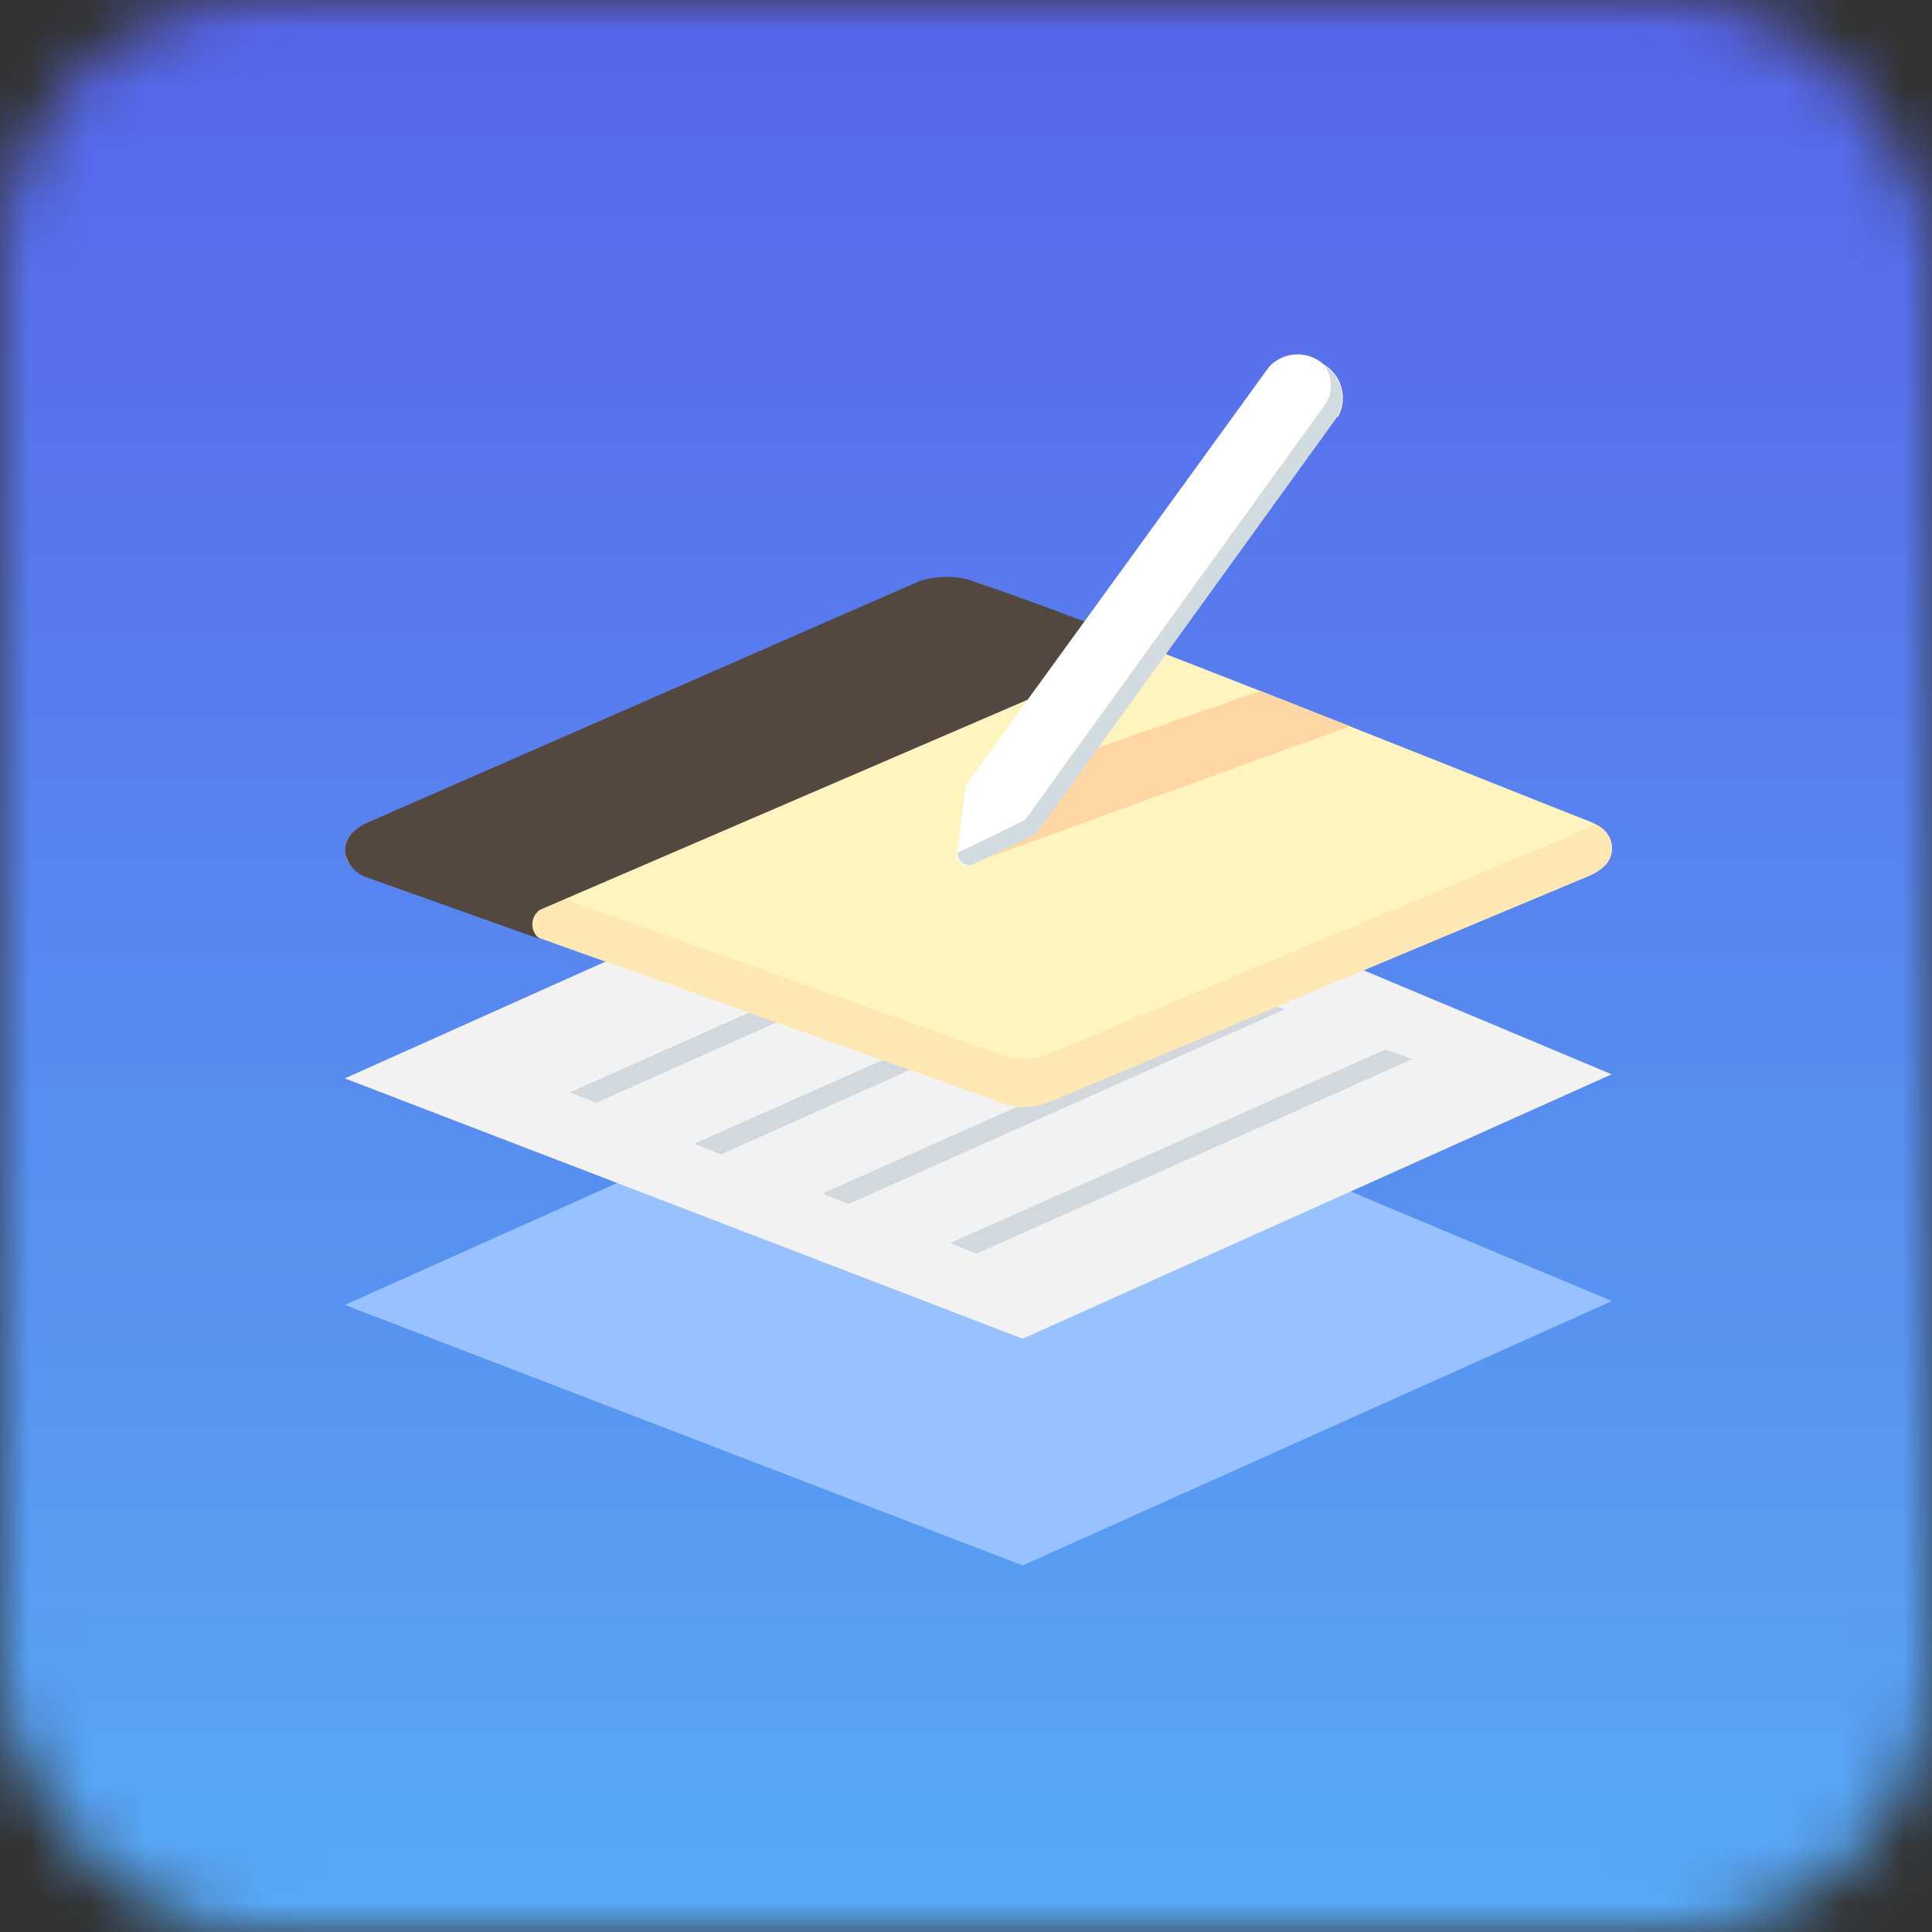
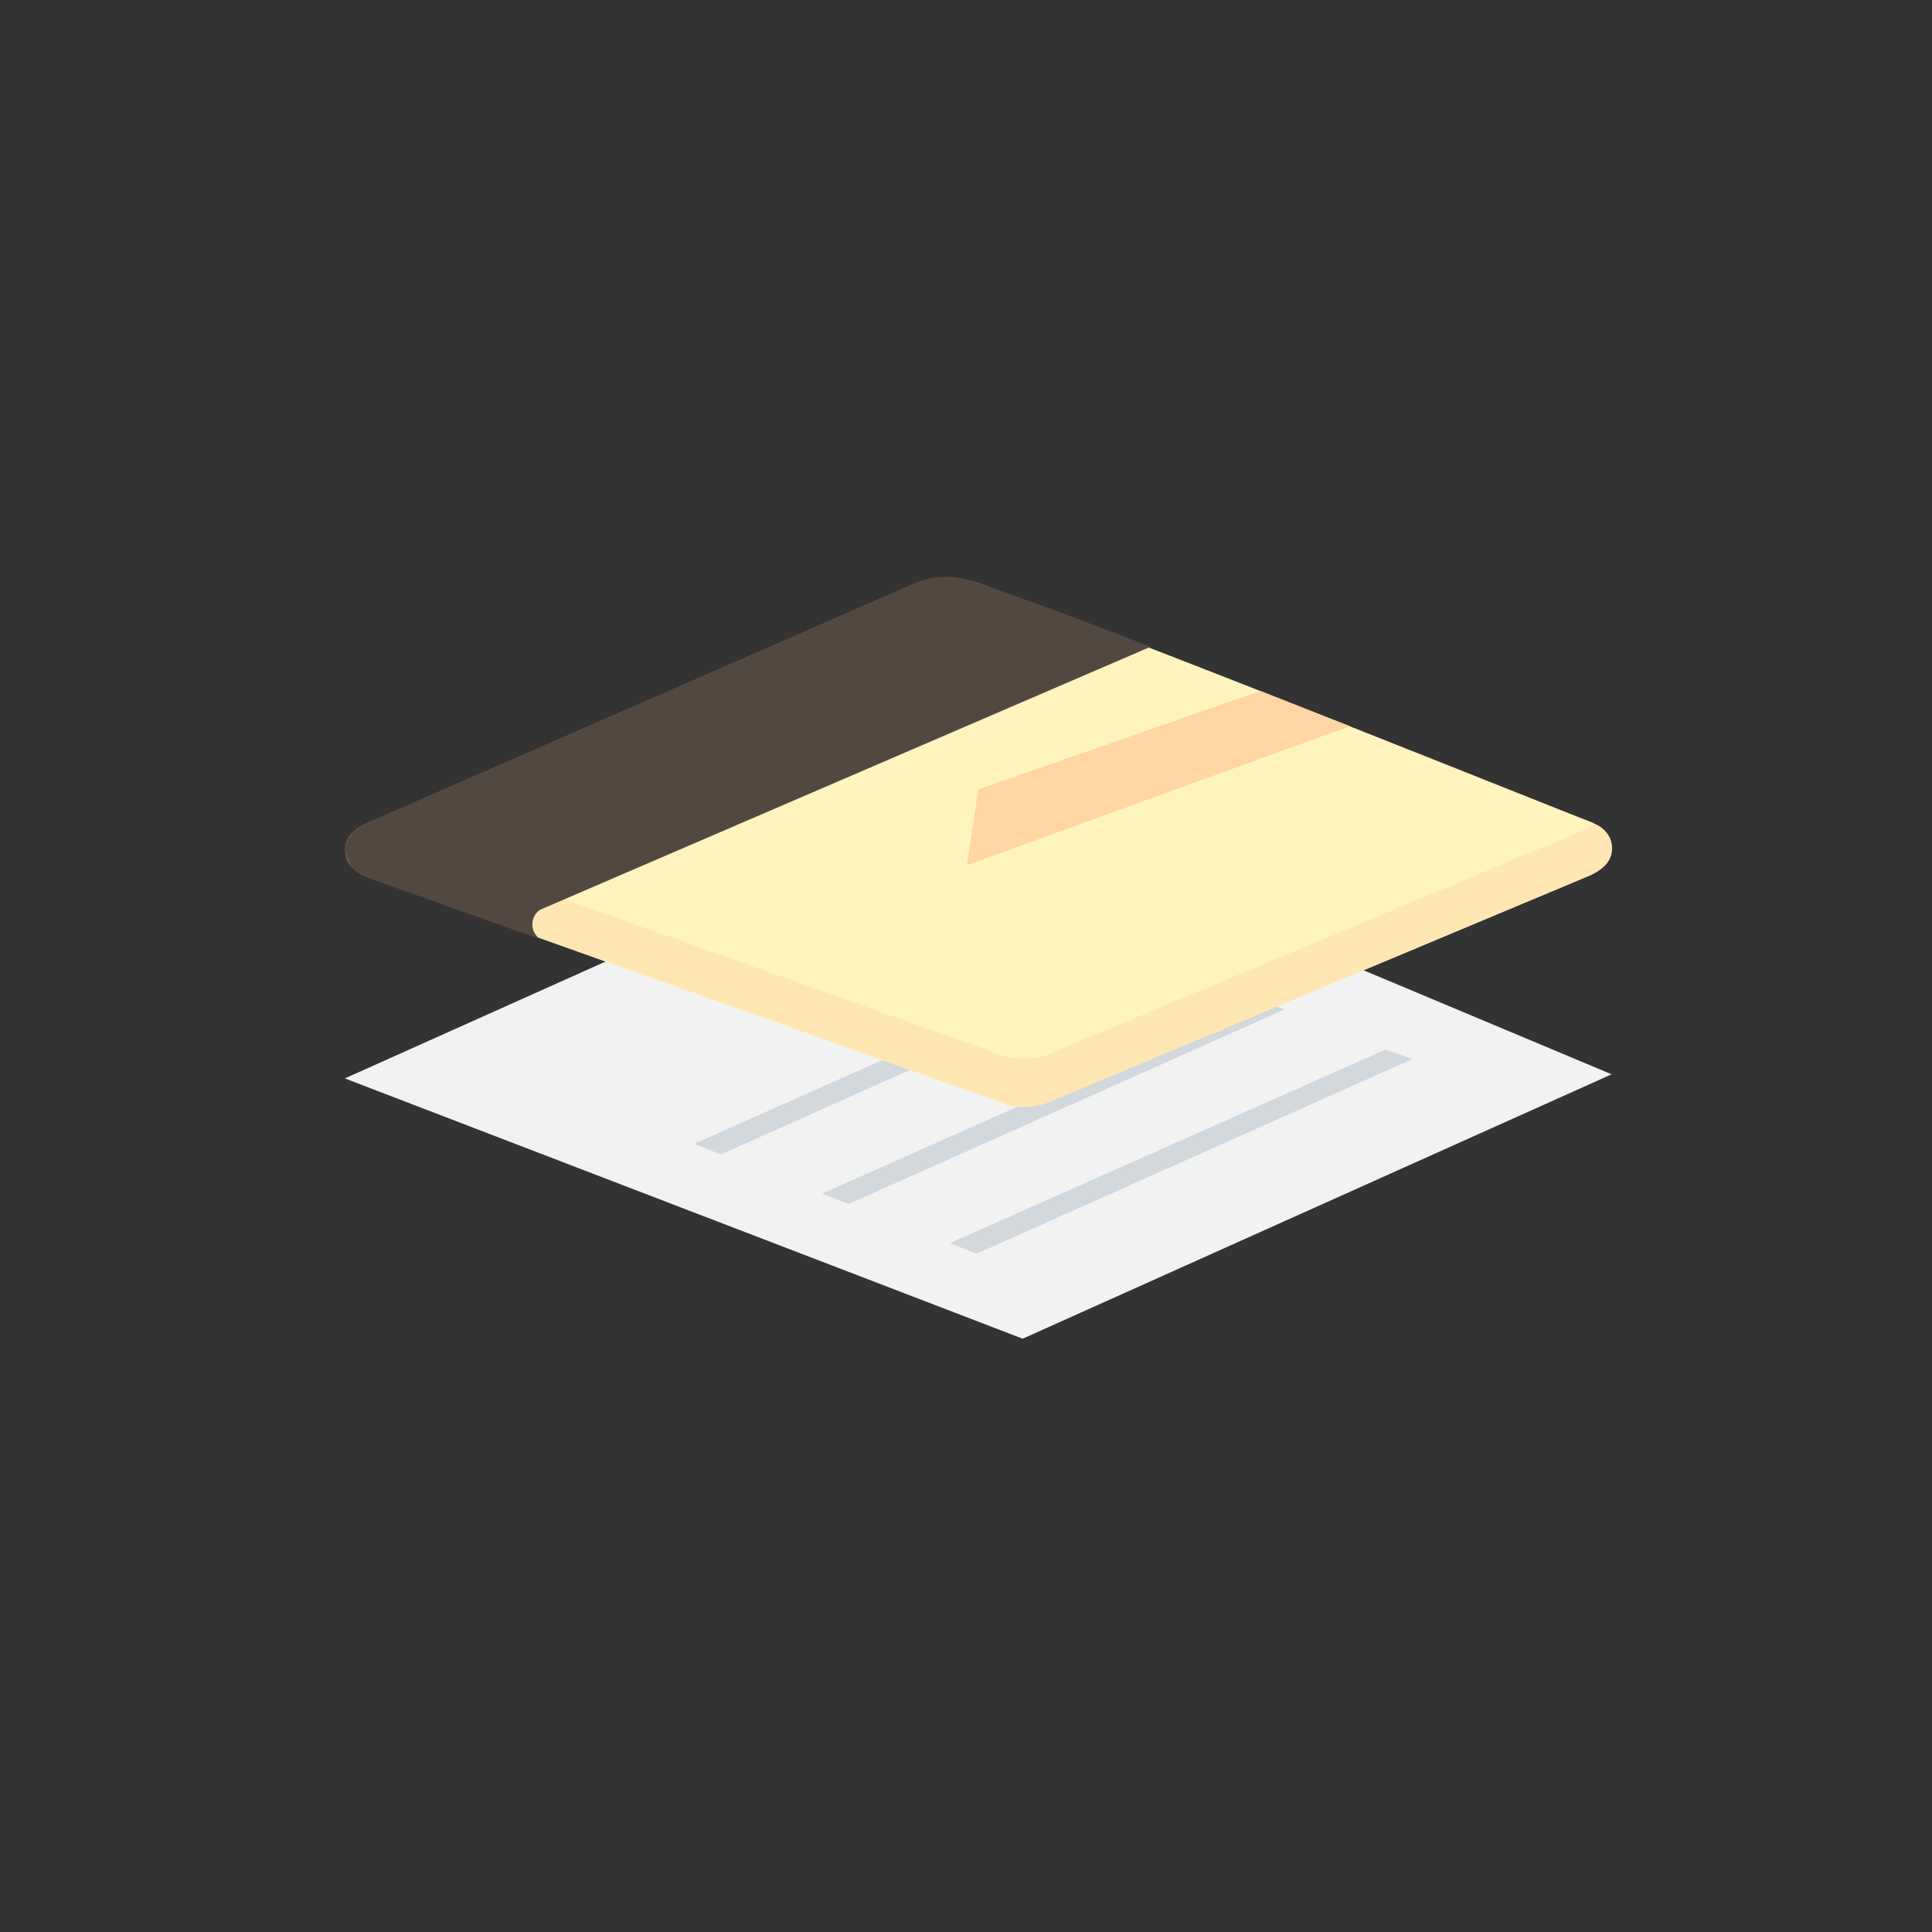
<svg xmlns="http://www.w3.org/2000/svg" width="33" height="33" viewBox="0 0 33 33" fill="none">
  <rect x="0" y="0" width="33" height="33" fill="#333333" stroke="none" />
  <mask id="mask0_2045_1011" style="mask-type:alpha" maskUnits="userSpaceOnUse" x="0" y="0" width="33" height="33">
    <rect width="33" height="33" rx="4.483" fill="#C4C4C4" />
  </mask>
  <g mask="url(#mask0_2045_1011)">
-     <path d="M29.795 -0.858H3.808C1.453 -0.858 -0.455 1.051 -0.455 3.405V29.393C-0.455 31.747 1.453 33.656 3.808 33.656H29.795C32.15 33.656 34.059 31.747 34.059 29.393V3.405C34.059 1.051 32.15 -0.858 29.795 -0.858Z" fill="url(#paint0_linear_2045_1011)" />
-   </g>
-   <path fill-rule="evenodd" clip-rule="evenodd" d="M17.468 26.739L5.89 22.289L16.431 17.57L27.533 22.223L17.468 26.739Z" fill="#98C1FF" />
+     </g>
  <path fill-rule="evenodd" clip-rule="evenodd" d="M17.468 22.866L5.89 18.42L16.431 13.696L27.528 18.35L17.468 22.866Z" fill="#F2F2F2" />
-   <path fill-rule="evenodd" clip-rule="evenodd" d="M17.17 15.352L9.732 18.659L10.183 18.837L17.629 15.515L17.17 15.352Z" fill="#D2D8DB" />
  <path fill-rule="evenodd" clip-rule="evenodd" d="M19.296 16.228L11.857 19.537L12.311 19.72L19.752 16.393L19.296 16.228Z" fill="#D2D8DB" />
  <path fill-rule="evenodd" clip-rule="evenodd" d="M21.485 17.078L14.044 20.387L14.496 20.565L21.942 17.241L21.485 17.078Z" fill="#D2D8DB" />
  <path fill-rule="evenodd" clip-rule="evenodd" d="M23.665 17.927L16.227 21.233L16.681 21.414L24.124 18.09L23.665 17.927Z" fill="#D2D8DB" />
  <path fill-rule="evenodd" clip-rule="evenodd" d="M17.037 18.822C17.304 18.927 17.6 18.934 17.872 18.842L27.067 14.991C27.388 14.865 27.568 14.68 27.526 14.416C27.501 14.238 27.358 14.113 27.139 14.025C27.104 14.025 19.939 11.132 16.708 9.958C16.434 9.883 16.141 9.91 15.885 10.034L8.148 13.295L6.347 14.027C6.229 14.071 6.12 14.137 6.026 14.221V14.221C5.975 14.268 5.938 14.328 5.917 14.395C5.896 14.461 5.892 14.531 5.905 14.599C5.933 14.778 6.081 14.898 6.299 14.986L6.409 15.023L17.037 18.809" fill="#FFF4BD" />
  <path fill-rule="evenodd" clip-rule="evenodd" d="M27.254 14.08C27.194 14.116 27.131 14.147 27.066 14.173L17.874 18.021C17.605 18.111 17.313 18.104 17.049 18.001C13.496 16.732 9.948 15.468 6.404 14.21L6.294 14.173L6.168 14.11C6.118 14.14 6.071 14.175 6.028 14.216V14.216C5.979 14.265 5.943 14.325 5.922 14.391C5.901 14.456 5.896 14.526 5.907 14.594C5.937 14.773 6.085 14.893 6.304 14.981L6.414 15.018L17.041 18.809C17.305 18.921 17.602 18.933 17.874 18.842L27.066 14.991C27.407 14.865 27.568 14.68 27.528 14.416C27.514 14.342 27.481 14.272 27.433 14.214C27.386 14.155 27.324 14.109 27.254 14.08Z" fill="#FFE7B3" />
  <path d="M15.7 9.928L6.325 14.03C6.214 14.071 6.112 14.134 6.026 14.216C5.974 14.266 5.936 14.33 5.914 14.399C5.893 14.469 5.89 14.543 5.906 14.614C5.933 14.707 5.984 14.791 6.054 14.859C6.123 14.926 6.209 14.974 6.302 14.998L6.41 15.038C7.037 15.262 9.022 15.969 9.228 16.042C9.161 15.997 9.115 15.928 9.099 15.85C9.083 15.771 9.098 15.69 9.142 15.623C9.165 15.589 9.194 15.56 9.228 15.538L19.649 11.049C19.263 10.891 17.504 10.224 16.709 9.958C16.387 9.829 16.029 9.819 15.7 9.928V9.928Z" fill="#534840" />
  <path d="M16.516 14.778L23.056 12.404L21.528 11.802L16.711 13.483L16.516 14.778Z" fill="#FFD6A4" />
-   <path d="M22.858 7.113C22.94 6.961 22.959 6.783 22.912 6.617C22.866 6.451 22.756 6.309 22.607 6.222C22.478 6.107 22.309 6.046 22.136 6.053C21.963 6.06 21.8 6.134 21.681 6.26V6.26L16.503 13.4L16.337 14.617C16.34 14.642 16.348 14.667 16.361 14.689C16.374 14.712 16.391 14.731 16.411 14.747C16.431 14.763 16.454 14.775 16.479 14.782C16.504 14.789 16.53 14.79 16.555 14.787H16.563L17.669 14.253L22.82 7.128L22.858 7.113Z" fill="white" />
-   <path d="M22.616 6.233C22.687 6.327 22.728 6.44 22.734 6.557C22.74 6.674 22.71 6.79 22.649 6.89V6.89L17.506 14.008L16.375 14.557H16.357V14.607C16.36 14.633 16.368 14.658 16.381 14.68C16.393 14.703 16.41 14.722 16.431 14.738C16.451 14.754 16.474 14.765 16.499 14.772C16.524 14.779 16.55 14.781 16.575 14.778H16.59L17.697 14.244L22.835 7.129C22.921 6.98 22.947 6.804 22.906 6.637C22.865 6.47 22.761 6.325 22.616 6.233V6.233Z" fill="#D1DBE0" />
  <defs>
    <linearGradient id="paint0_linear_2045_1011" x1="16.802" y1="-0.858" x2="16.802" y2="33.656" gradientUnits="userSpaceOnUse">
      <stop stop-color="#5763E9" />
      <stop offset="1" stop-color="#57ABF6" />
    </linearGradient>
  </defs>
</svg>